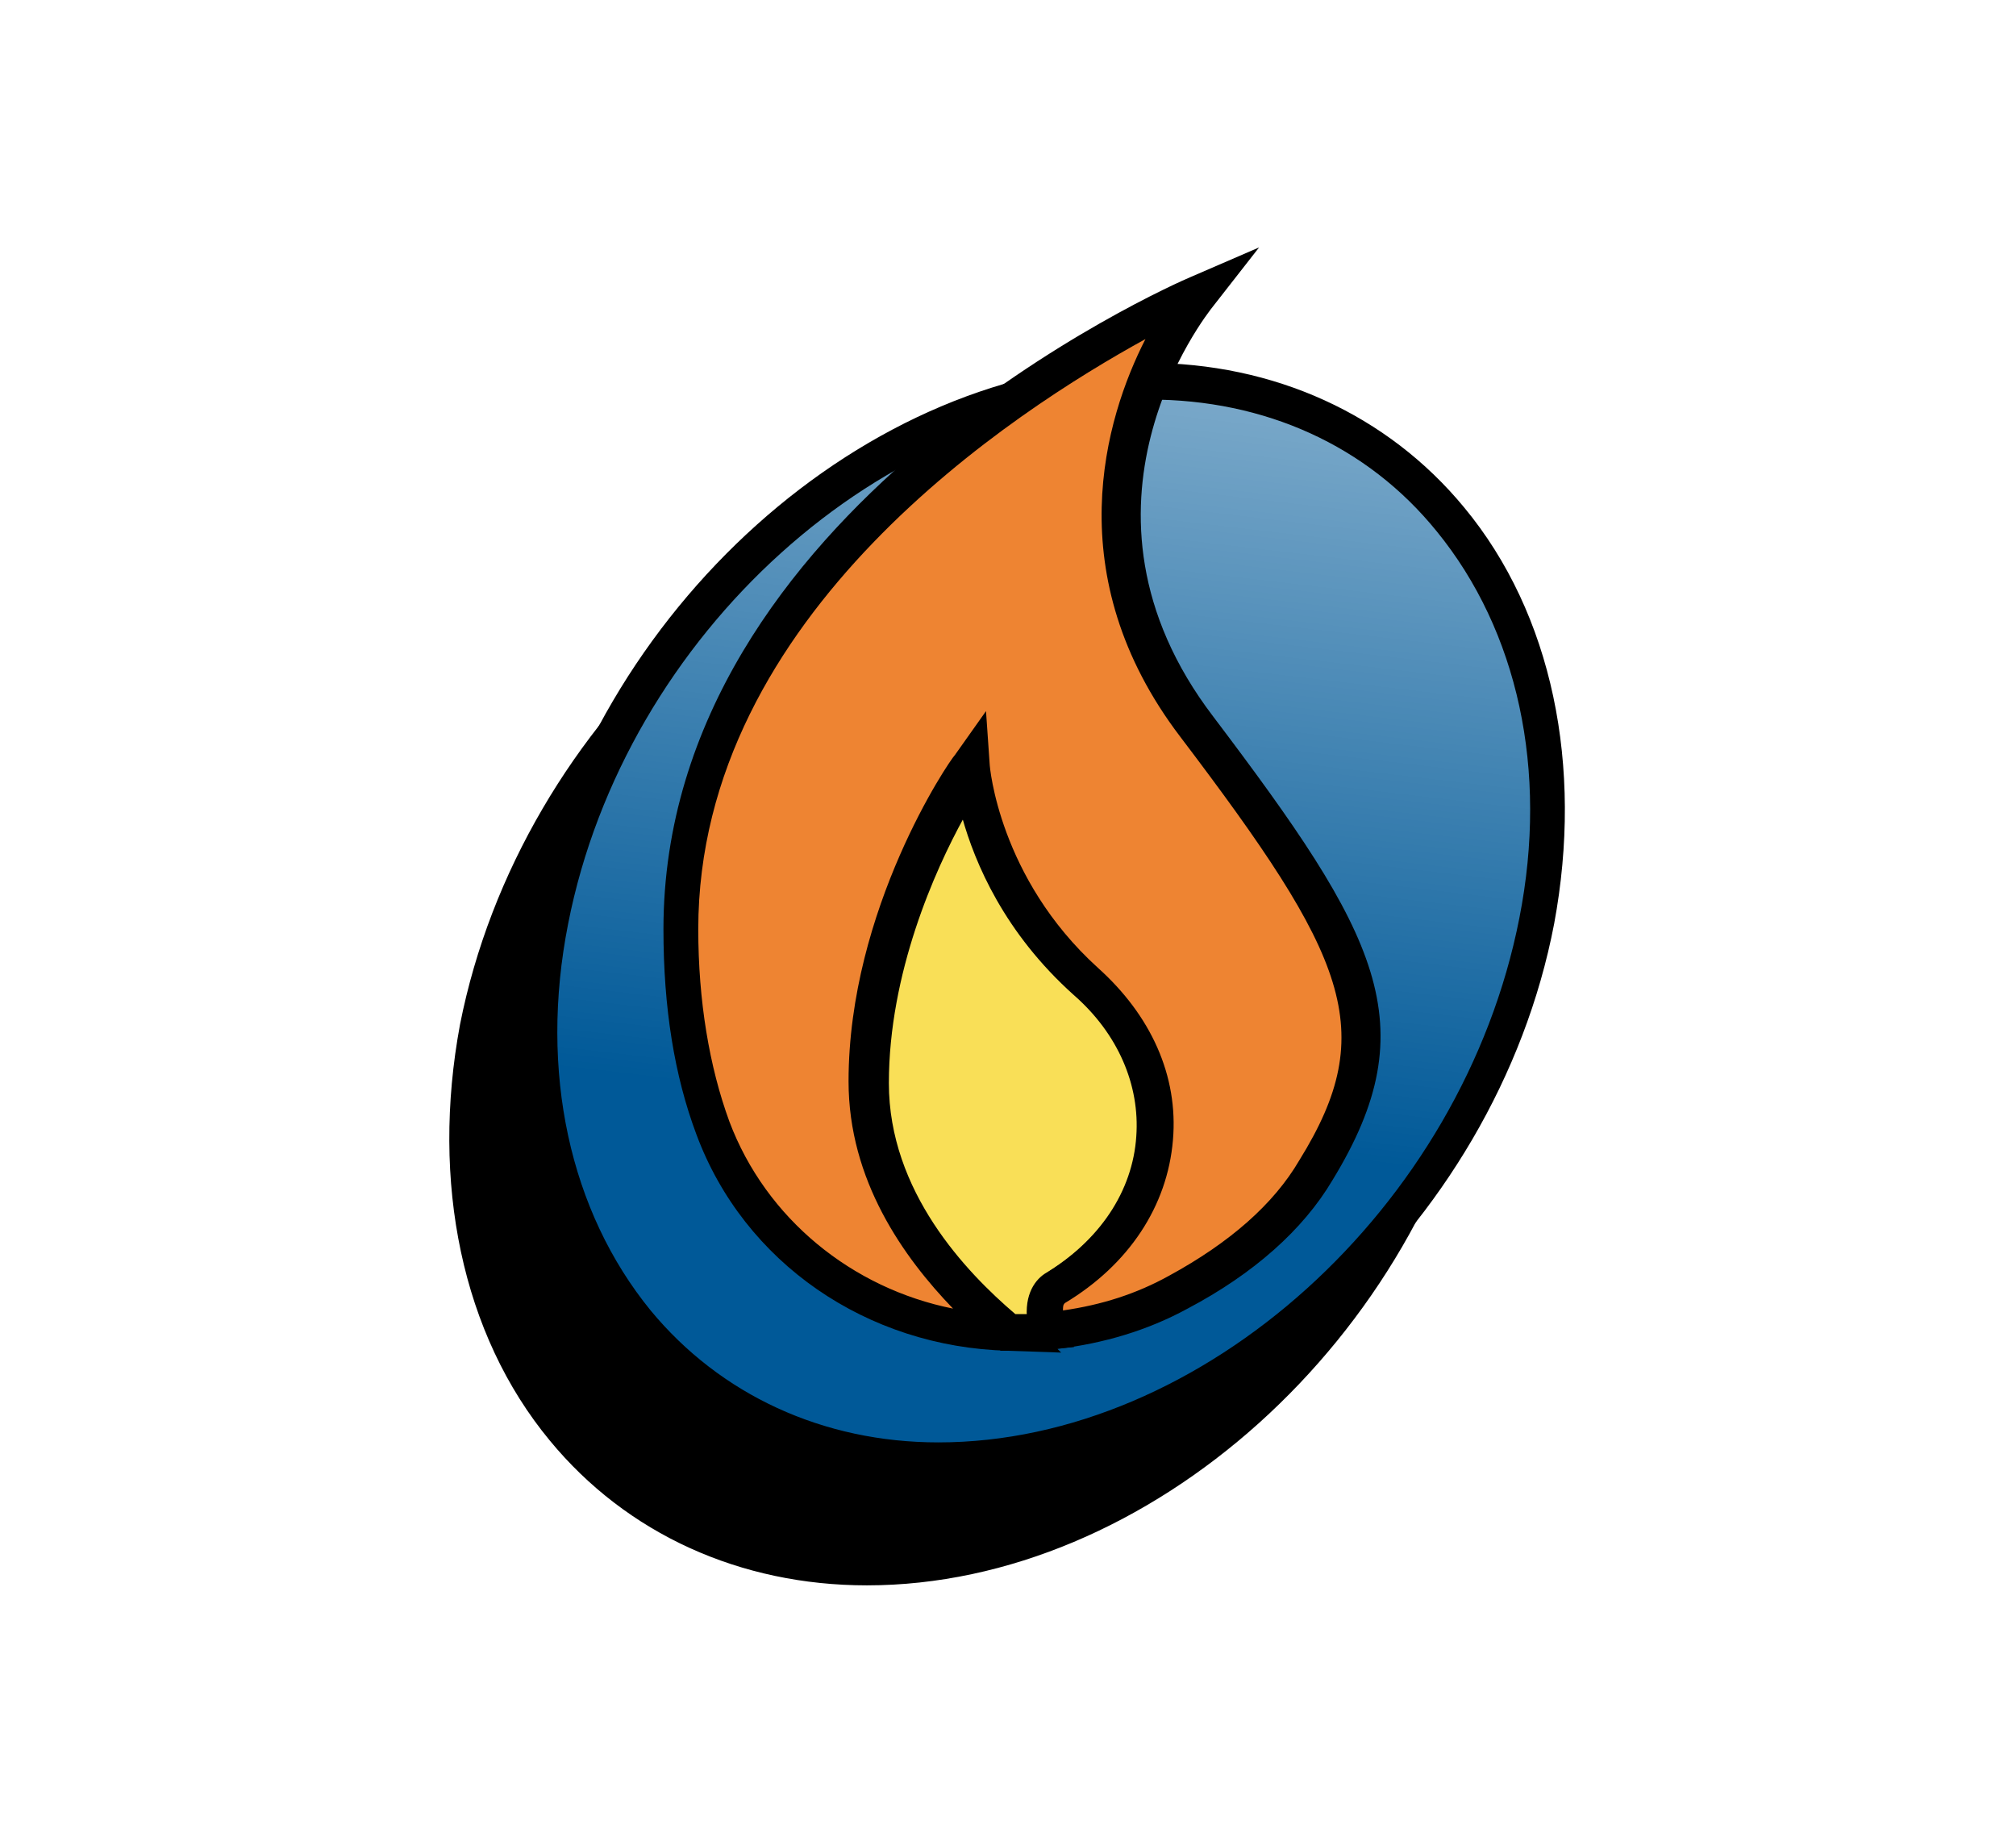
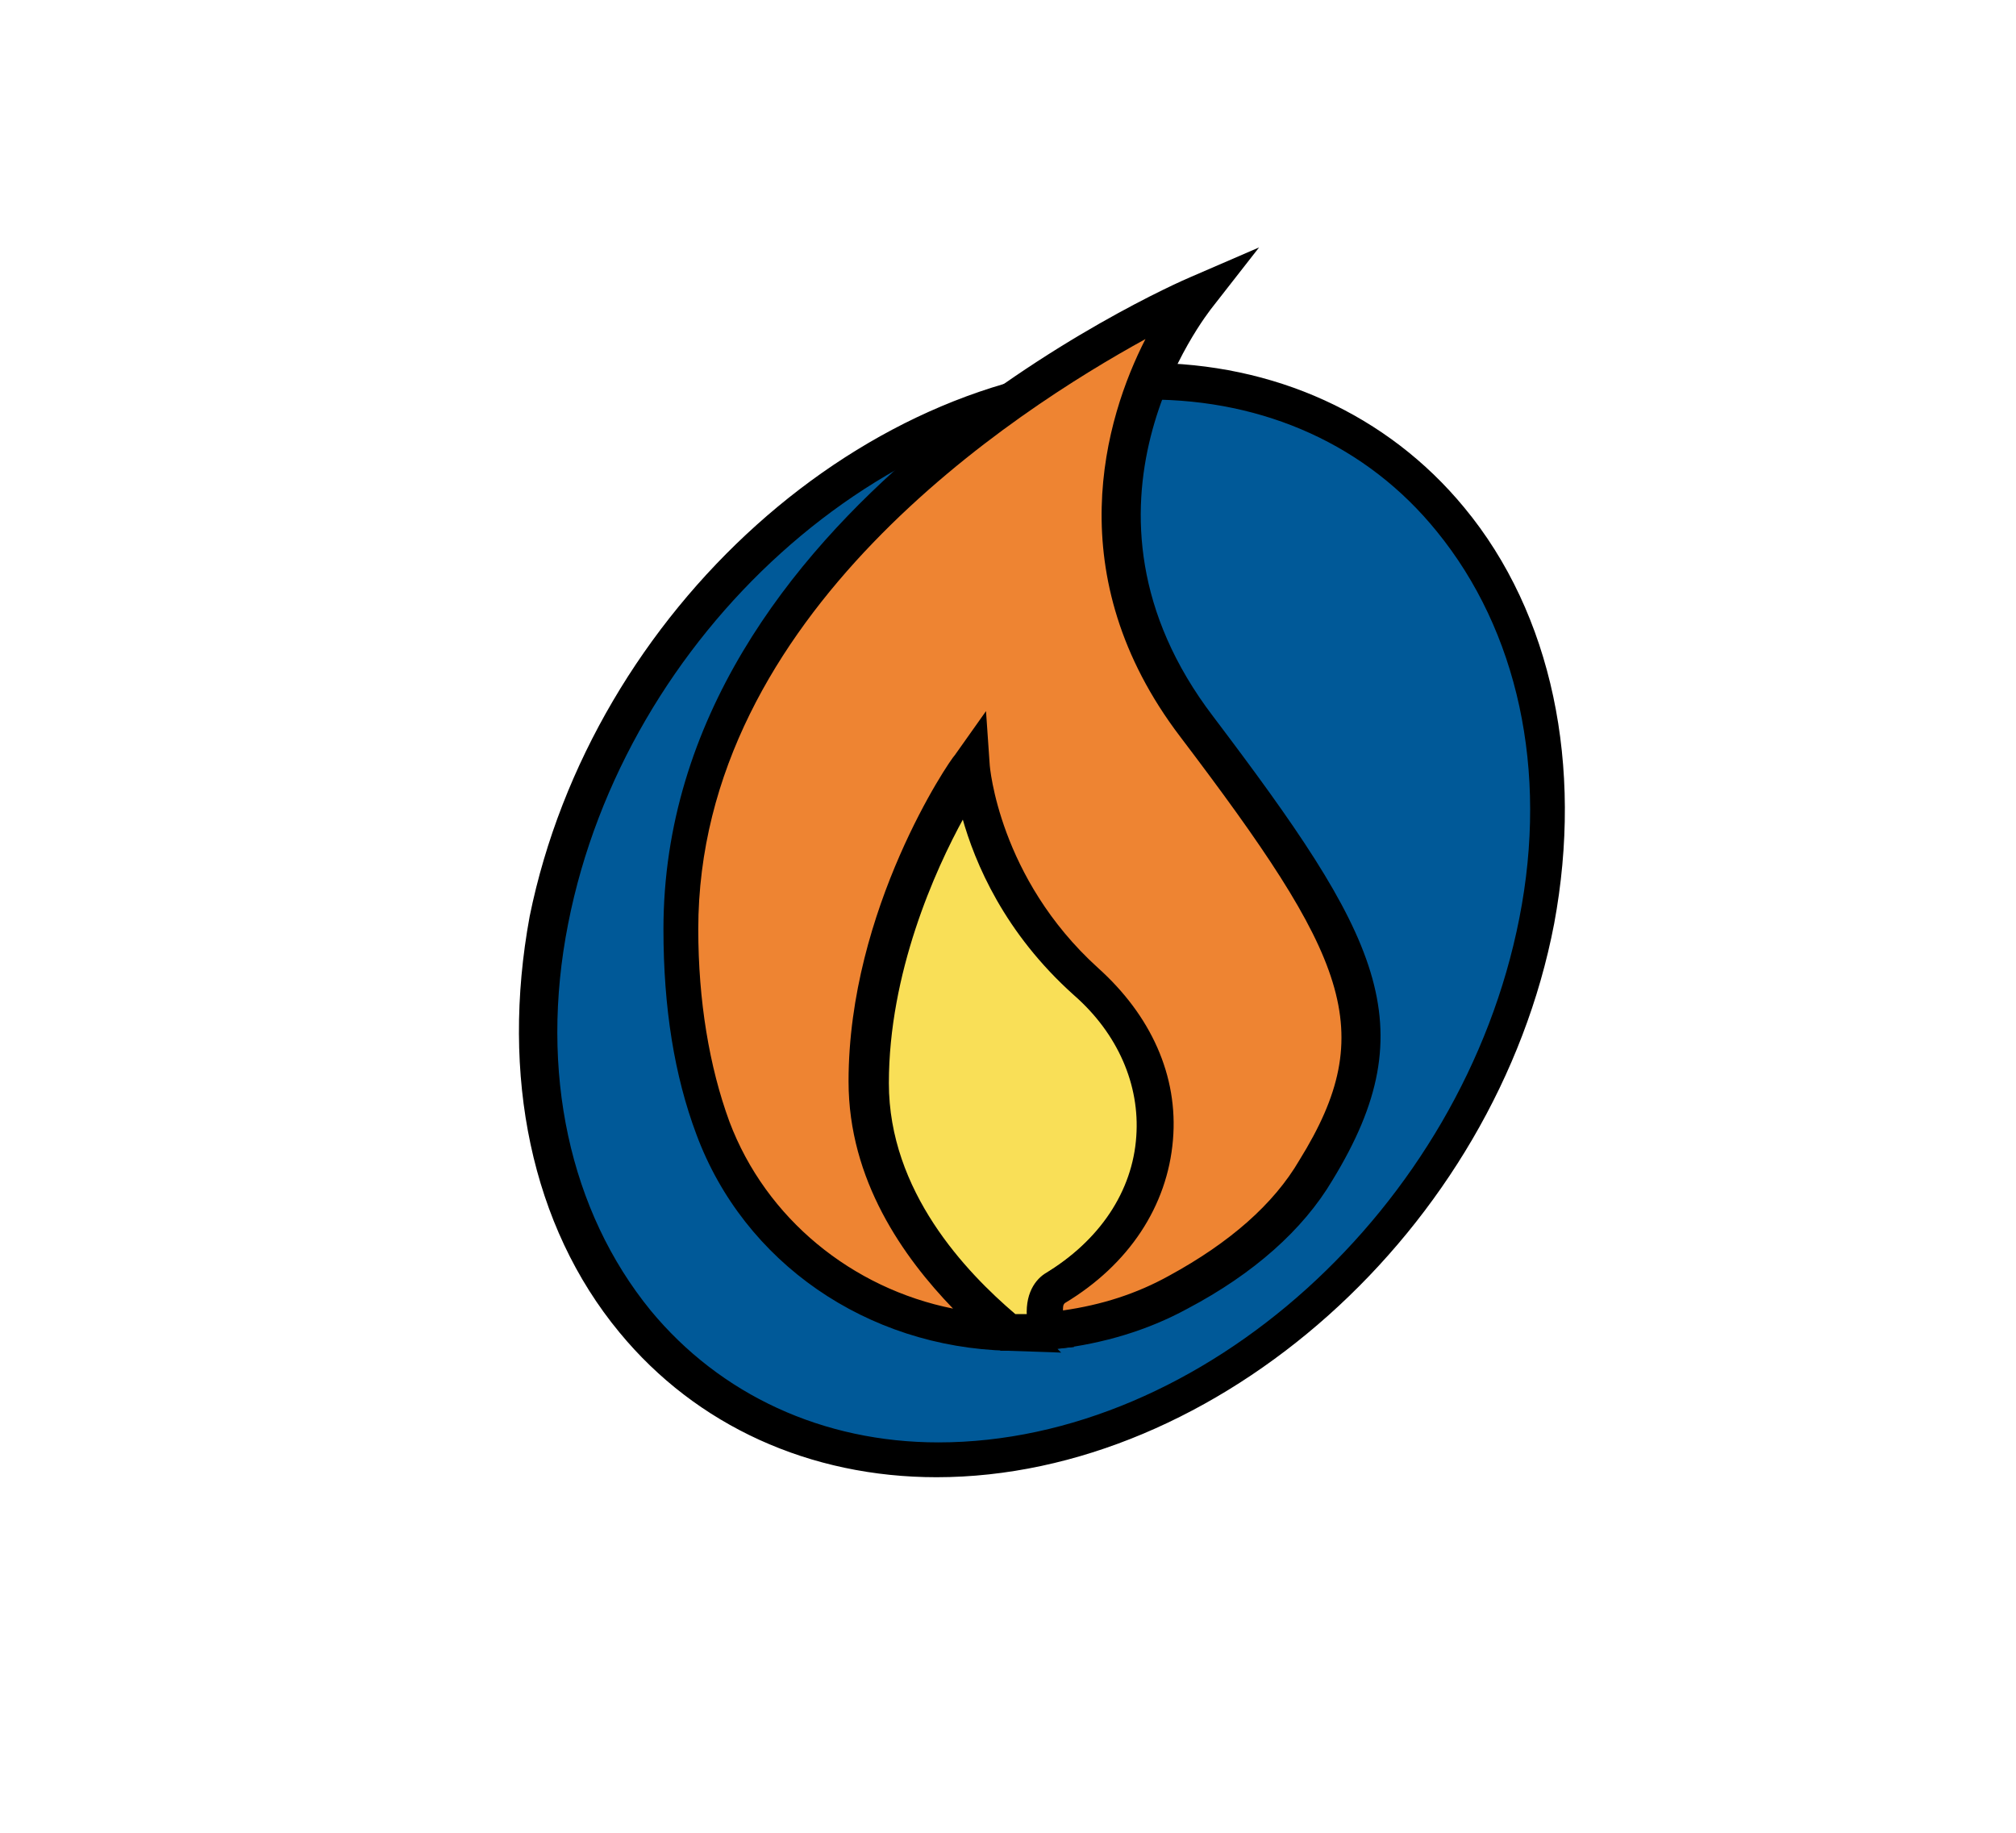
<svg xmlns="http://www.w3.org/2000/svg" xml:space="preserve" id="Layer_1" width="110" height="100" x="0" y="0" style="enable-background:new 0 0 110 100" version="1.1" viewBox="0 0 110 100">
  <style type="text/css">.st0{fill:#fff}.st1{fill:#005998}.st2{fill:url(#SVGID_1_)}.st3{fill:#f9df57}.st4{fill:#ee8432}</style>
  <path d="M0 0h110v100H0z" class="st0" />
  <g>
-     <path d="M80 56.1c-3.2 16.2-17.8 29.4-32.7 29.4S23 72.3 26.2 56.1 44 26.6 58.8 26.6 83.2 39.8 80 56.1z" />
-     <path d="M47.3 86.5c-6.9 0-13.1-2.8-17.3-7.9-4.8-5.8-6.5-14.1-4.9-22.7 3.3-16.7 18.4-30.3 33.7-30.3 6.9 0 13.1 2.8 17.3 7.9 4.8 5.8 6.5 14.1 4.9 22.7C77.7 73 62.7 86.5 47.3 86.5zm11.6-58.9c-14.4 0-28.6 12.8-31.7 28.6-1.6 8.1.1 15.7 4.5 21.1 3.8 4.6 9.4 7.2 15.7 7.2 14.4 0 28.6-12.8 31.7-28.6 1.6-8.1-.1-15.7-4.4-21.1-3.9-4.6-9.5-7.2-15.8-7.2z" />
    <path d="M83.8 50.2C80.7 66.5 66 79.7 51.2 79.7S26.8 66.5 30 50.2s17.8-29.4 32.7-29.4S87 33.9 83.8 50.2z" class="st1" />
    <linearGradient id="SVGID_1_" x1="60.585" x2="55.582" y1="518.885" y2="561.409" gradientTransform="translate(0 -500)" gradientUnits="userSpaceOnUse">
      <stop offset="0" style="stop-color:#fff;stop-opacity:.5" />
      <stop offset=".996" style="stop-color:#fff;stop-opacity:0" />
    </linearGradient>
-     <path d="M83.8 50.2C80.7 66.5 66 79.7 51.2 79.7S26.8 66.5 30 50.2s17.8-29.4 32.7-29.4S87 33.9 83.8 50.2z" class="st2" />
    <path d="M51.1 80.6c-6.9 0-13.1-2.8-17.3-7.9-4.8-5.8-6.5-14-4.9-22.7 3.4-16.7 18.4-30.2 33.7-30.2 6.9 0 13.1 2.8 17.3 7.9 4.8 5.8 6.5 14.1 4.9 22.7-3.2 16.7-18.4 30.2-33.7 30.2zm11.6-58.8c-14.4 0-28.6 12.8-31.7 28.6-1.6 8.1.1 15.7 4.5 21.1 3.8 4.6 9.4 7.2 15.7 7.2 14.4 0 28.6-12.8 31.7-28.6 1.6-8.1-.1-15.7-4.5-21.1-3.8-4.7-9.4-7.2-15.7-7.2z" />
    <path d="M57.6 70.3c6.2-3.9 7.5-11.6 1.6-16.8S53 41.7 53 41.7s-5.6 8.1-5.6 17.2c0 6.6 4.8 11.4 7.6 13.7.8 0 1.5 0 2.2-.1-.2-.8-.2-1.8.4-2.2z" class="st3" />
    <path d="M55.4 73.7h-.8l-.2-.2c-2.9-2.4-7.9-7.5-7.9-14.5 0-9.4 5.5-17.5 5.8-17.8l1.6-2.4.2 2.9c0 .1.5 6.2 5.9 11.1 2.9 2.6 4.4 5.9 4.1 9.4-.3 3.5-2.4 6.8-5.8 8.9-.2.1-.2.6 0 1.2l.3 1.2-1.2.1c-.8.1-1.4.1-2 .1zm0-2h.7c-.1-1.2.5-1.9 1-2.2l.1-.1c2.9-1.8 4.7-4.5 4.9-7.4.2-2.8-1-5.6-3.4-7.7-3.8-3.4-5.4-7.2-6.1-9.7-1.6 2.9-4.1 8.5-4.1 14.5 0 5.9 4.2 10.3 6.9 12.6z" />
    <path d="M65.4 39.6c-9.2-12.2 0-23.6 0-23.6S37.2 28.2 37.2 50.7c0 4.4.6 7.9 1.8 10.8 2.6 6.9 9.2 11 16.1 11.2-2.8-2.2-7.6-7.1-7.6-13.7 0-9.2 5.6-17.2 5.6-17.2s.4 6.6 6.2 11.8 4.7 12.9-1.6 16.8c-.6.5-.6 1.4-.4 2.4 2.4-.2 4.8-.9 7.1-2.2 2.9-1.6 5.7-3.8 7.5-6.7 4.6-7.8 2.7-12.1-6.5-24.3z" class="st4" />
    <path d="m57.9 73.8-2.9-.1c-7.7-.2-14.4-4.8-17-11.8-1.2-3.2-1.8-6.9-1.8-11.2 0-22.9 27.6-35.1 28.8-35.6l3.7-1.6-2.5 3.2c-.4.5-8.7 11 0 22.4 9 11.9 11.7 16.8 6.5 25.3-1.6 2.7-4.3 5.1-7.9 7-2.2 1.2-4.6 1.9-7.1 2.2l.2.2zm-5.4-29.2c-1.6 2.9-4.1 8.5-4.1 14.5 0 6.1 4.5 10.7 7.2 12.9l.5.4c-.3-1.6.3-2.5.9-2.9 3-1.8 4.8-4.5 5-7.5.2-2.8-1-5.6-3.4-7.7-3.8-3.4-5.4-7.2-6.1-9.7zm1.3-5.8.2 2.9c0 .1.5 6.2 5.9 11.1 2.9 2.6 4.4 5.9 4.1 9.4-.3 3.6-2.4 6.8-5.9 8.9-.1.1-.1.2-.1.4 2.1-.3 4-.9 5.8-1.9 3.3-1.8 5.7-3.9 7.1-6.3 4.4-7.1 2.6-11.1-6.5-23.1-6.7-8.8-4.1-17.4-1.9-21.7-7.1 3.9-24.4 15-24.4 32.2 0 3.9.6 7.5 1.7 10.5 2 5.3 6.7 9.1 12.2 10.2-2.7-2.8-5.7-7-5.7-12.4 0-9.4 5.5-17.5 5.8-17.8l1.7-2.4z" />
  </g>
</svg>